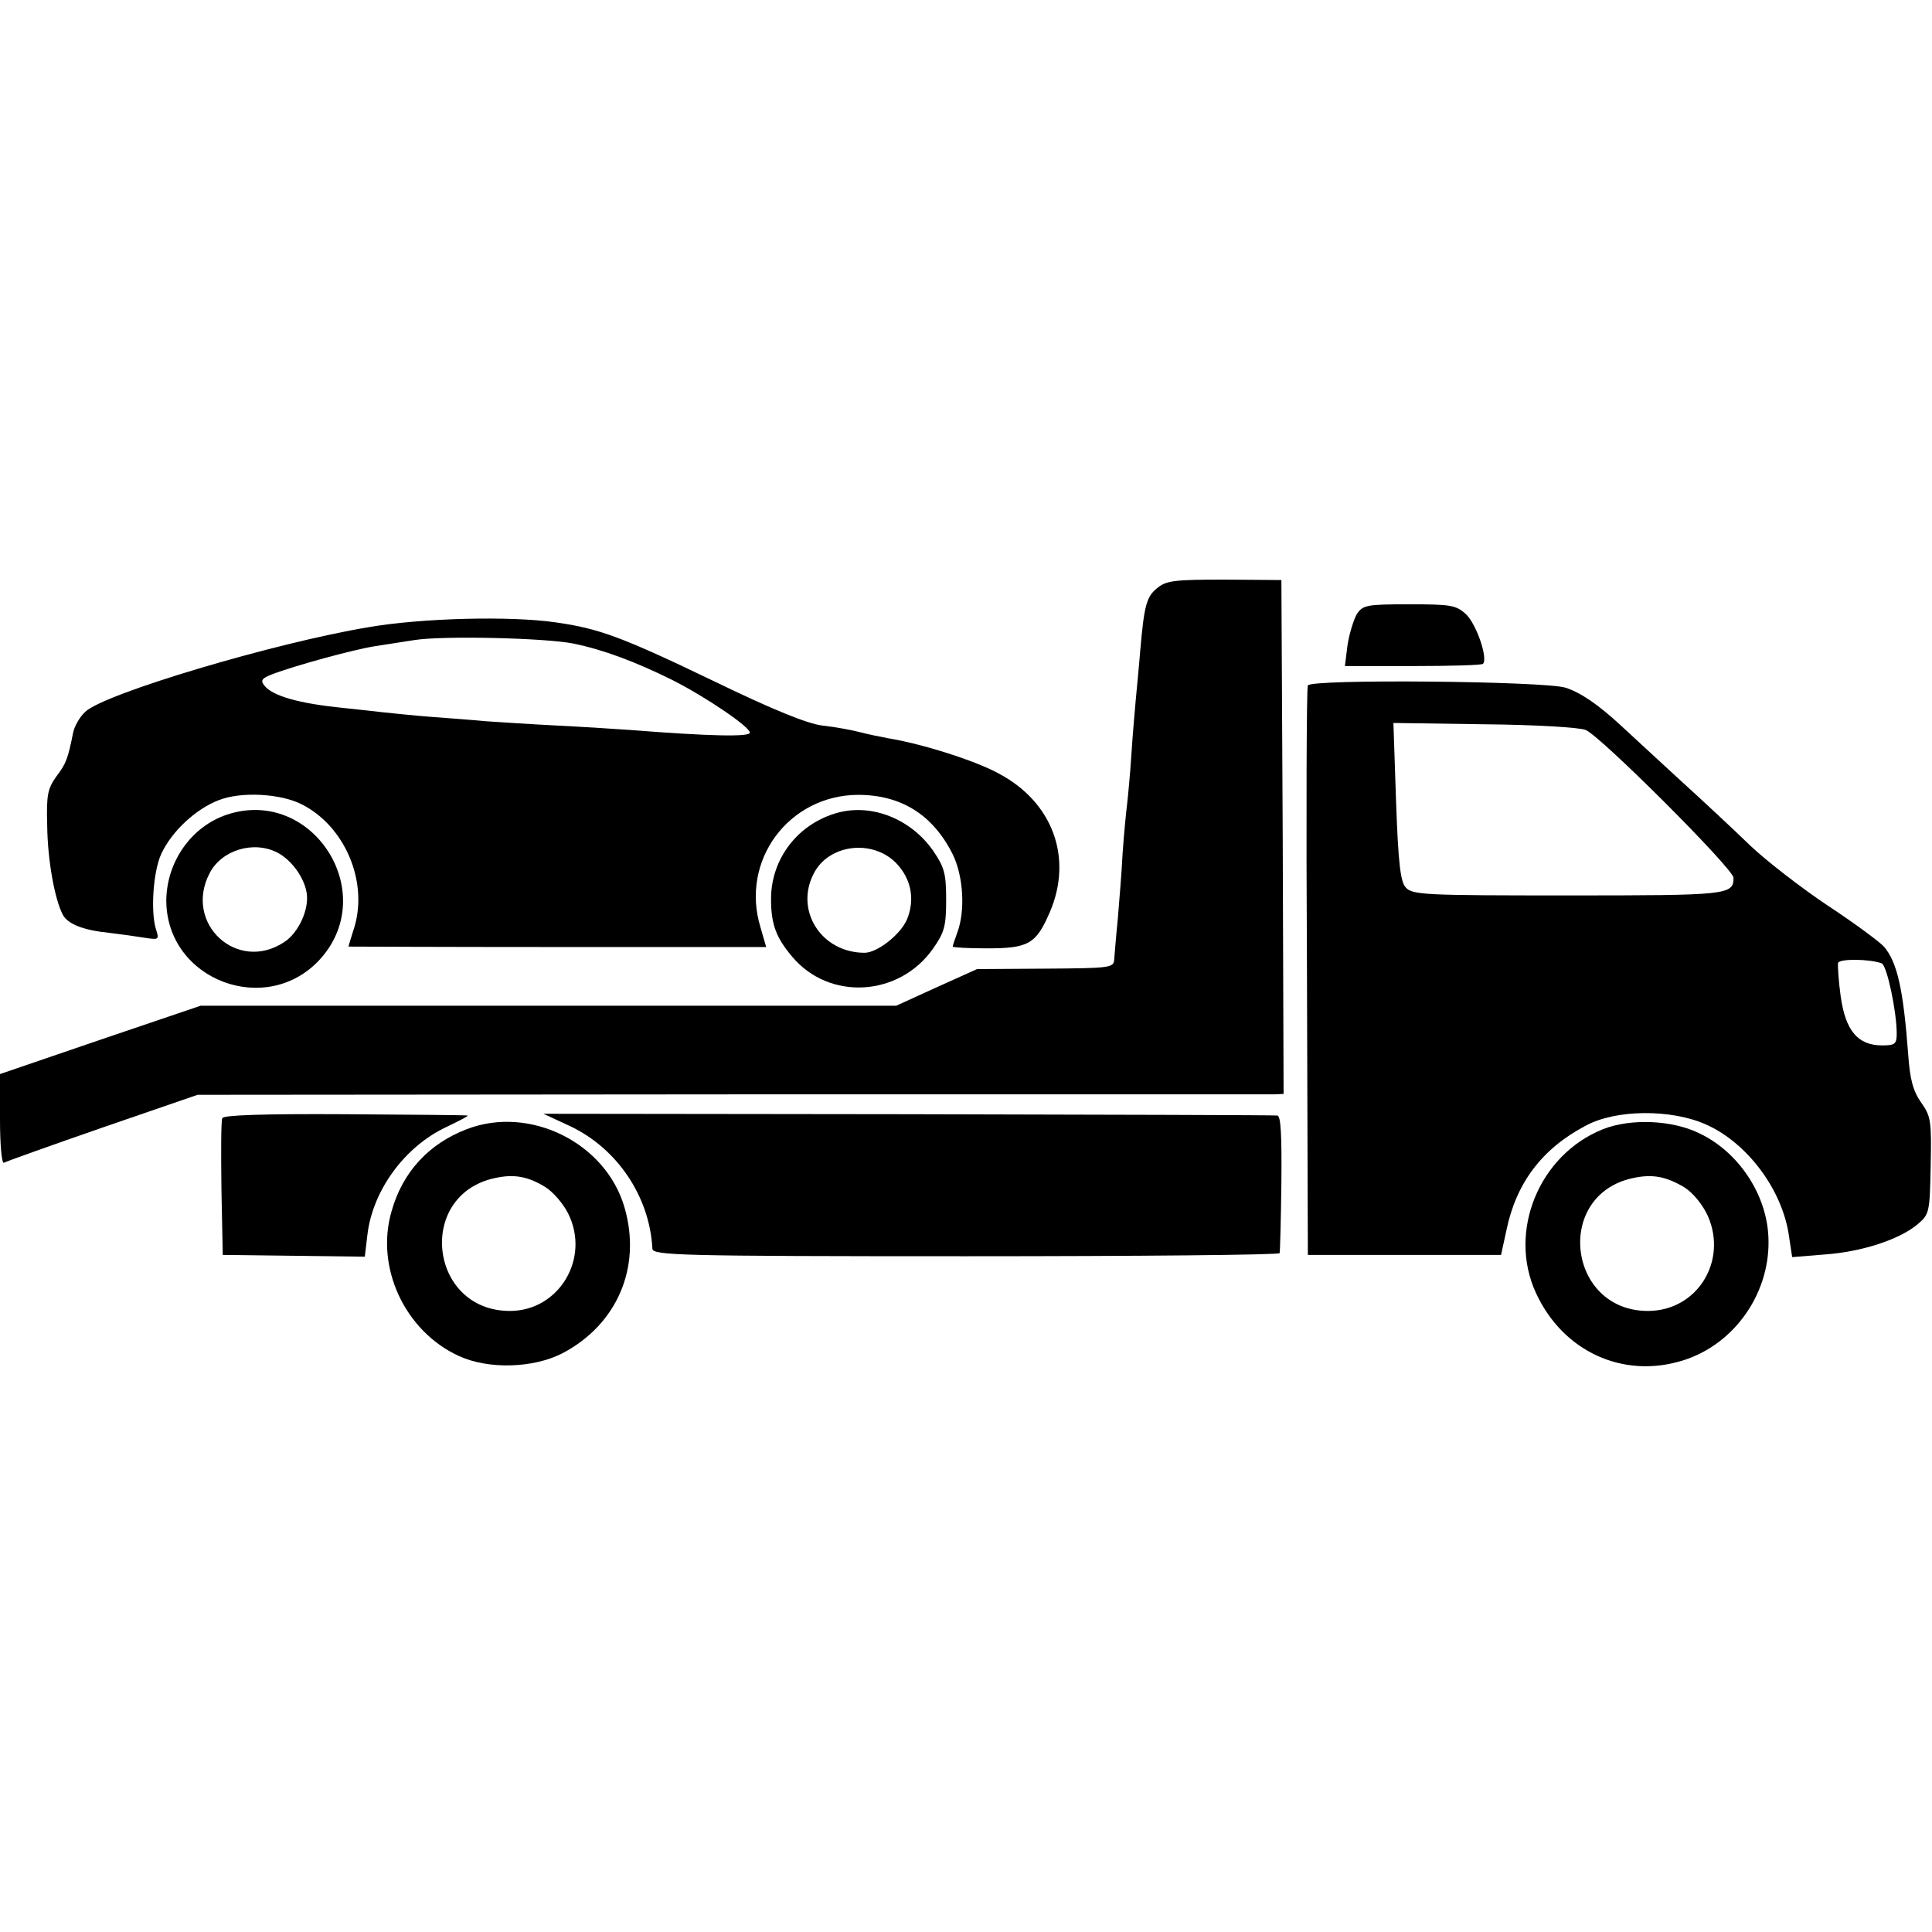
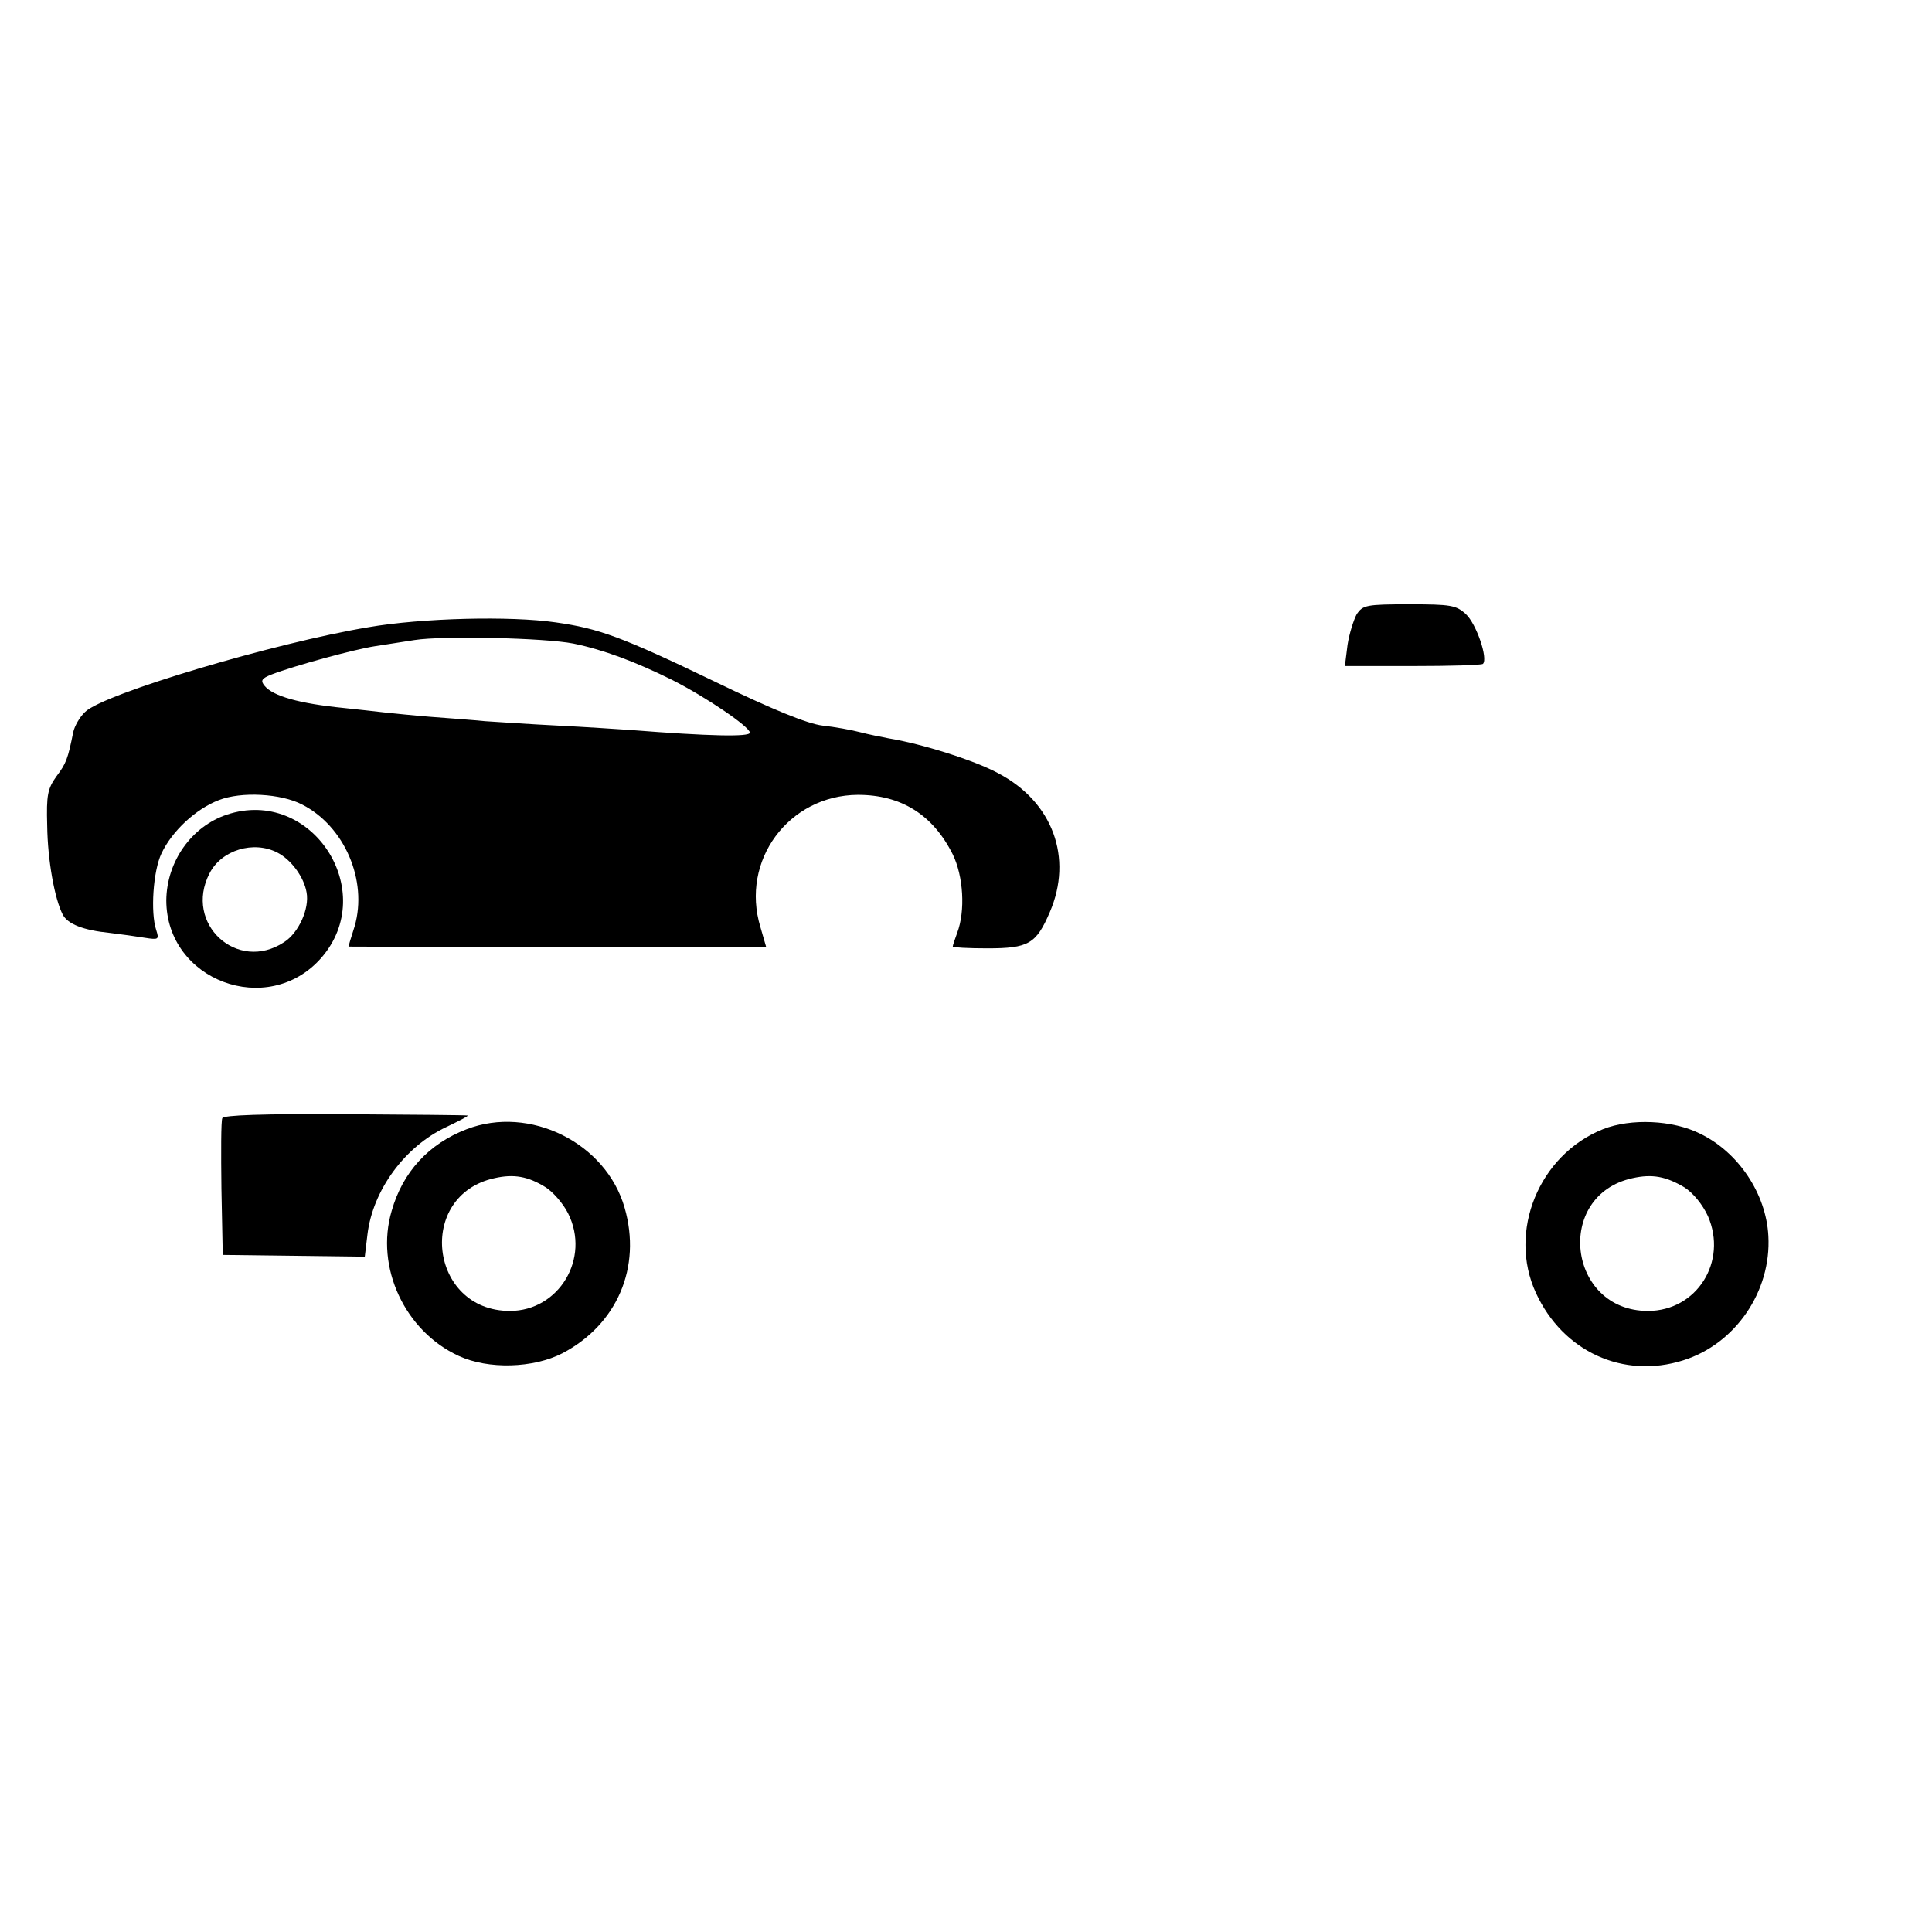
<svg xmlns="http://www.w3.org/2000/svg" version="1.0" width="438pt" height="438pt" viewBox="0 0 438 438" preserveAspectRatio="xMidYMid meet">
  <g transform="translate(0,438) scale(0.1,-0.1)" fill="#000000" stroke="none">
-     <path d="M2625 3048 c-26 -20 -31 -40 -40 -143 -3 -38 -8 -88 -10 -110 -2 -22 -7 -78 -10 -125 -3 -47 -8 -98 -10 -115 -2 -16 -7 -66 -10 -110 -2 -44 -8 -111 -11 -150 -4 -38 -7 -79 -8 -90 -1 -19 -8 -20 -156 -21 l-155 -1 -91 -41 -92 -42 -788 0 -789 0 -227 -77 -228 -78 0 -103 c0 -58 4 -101 9 -98 5 3 106 39 224 80 l215 74 1209 1 c664 0 1218 0 1231 0 l22 1 -2 583 -3 582 -128 1 c-111 0 -132 -2 -152 -18z" />
    <path d="M3076 2988 c-7 -13 -17 -44 -21 -70 l-6 -48 154 0 c84 0 156 2 159 5 12 12 -15 91 -39 113 -22 20 -34 22 -128 22 -98 0 -105 -2 -119 -22z" />
    <path d="M835 2958 c-211 -35 -601 -151 -642 -192 -12 -11 -24 -32 -27 -46 -12 -60 -16 -71 -38 -100 -20 -28 -23 -42 -21 -112 1 -79 17 -166 35 -201 11 -22 47 -36 107 -42 25 -3 61 -8 79 -11 32 -5 33 -4 26 18 -13 39 -7 133 12 173 24 51 78 101 130 121 51 20 141 15 189 -10 96 -49 149 -172 119 -276 -8 -25 -14 -45 -14 -46 0 0 213 -1 474 -1 l473 0 -13 45 c-46 151 64 299 221 300 98 0 170 -45 215 -135 24 -49 29 -128 10 -178 -5 -14 -10 -28 -10 -31 0 -2 35 -4 78 -4 94 0 111 10 142 82 53 123 7 250 -117 315 -53 29 -174 67 -248 79 -16 3 -46 9 -65 14 -19 5 -57 12 -85 15 -34 4 -113 36 -245 100 -212 102 -262 120 -360 134 -103 15 -304 10 -425 -11z m465 -37 c68 -14 140 -41 223 -82 79 -40 177 -107 177 -120 0 -10 -92 -8 -270 6 -30 2 -104 7 -165 10 -60 3 -135 8 -165 10 -30 3 -86 7 -125 10 -38 3 -86 8 -105 10 -19 2 -60 7 -91 10 -101 10 -160 27 -179 50 -10 12 -7 17 16 26 52 20 188 57 234 64 25 4 65 10 90 14 64 10 294 5 360 -8z" />
-     <path d="M2965 2826 c-3 -6 -4 -299 -2 -651 l2 -640 219 0 219 0 12 55 c22 108 81 186 180 238 68 37 193 38 272 3 95 -42 175 -150 189 -255 l7 -46 74 6 c84 6 170 34 211 69 26 22 27 27 29 132 2 101 1 112 -22 144 -18 26 -25 52 -29 109 -11 148 -25 209 -55 244 -9 10 -65 52 -126 92 -60 40 -140 102 -176 136 -36 35 -110 104 -164 153 -54 50 -112 103 -129 119 -54 50 -93 76 -127 87 -50 15 -579 20 -584 5z m630 -101 c34 -14 335 -315 335 -335 0 -39 -13 -40 -375 -40 -323 0 -353 1 -368 18 -12 13 -17 54 -22 195 l-6 178 206 -3 c113 -1 217 -7 230 -13z m671 -529 c12 -5 34 -110 34 -159 0 -24 -4 -27 -33 -27 -55 0 -83 33 -94 111 -5 36 -7 71 -6 76 4 10 72 9 99 -1z" />
    <path d="M514 2533 c-80 -27 -136 -106 -137 -194 0 -182 230 -268 351 -131 133 152 -22 389 -214 325z m115 -86 c31 -16 60 -55 66 -90 7 -37 -18 -92 -51 -113 -106 -70 -228 42 -169 156 27 53 100 75 154 47z" />
-     <path d="M1901 2538 c-91 -24 -153 -104 -153 -196 0 -57 11 -87 48 -131 84 -100 242 -91 319 18 26 37 30 51 30 111 0 60 -4 74 -30 112 -50 71 -137 106 -214 86z m130 -114 c35 -36 44 -83 25 -129 -15 -34 -67 -75 -96 -75 -98 0 -159 96 -115 180 34 66 132 78 186 24z" />
    <path d="M504 1845 c-3 -6 -3 -78 -2 -160 l3 -150 161 -2 161 -2 6 50 c12 101 85 200 179 244 29 14 51 25 48 26 -3 1 -128 2 -279 3 -185 1 -275 -2 -277 -9z" />
-     <path d="M1288 1829 c110 -50 185 -161 191 -280 1 -15 59 -17 711 -17 391 0 711 3 711 7 1 3 3 75 4 159 1 105 -1 152 -9 153 -6 1 -383 2 -838 3 l-826 1 56 -26z" />
    <path d="M1058 1820 c-86 -33 -145 -97 -170 -185 -38 -128 30 -273 152 -329 67 -31 169 -28 235 6 124 65 180 195 141 330 -42 147 -215 233 -358 178z m178 -131 c18 -11 41 -38 52 -60 51 -102 -21 -221 -132 -221 -183 0 -213 262 -35 301 44 10 76 4 115 -20z" />
    <path d="M3634 1820 c-145 -58 -216 -232 -152 -371 61 -133 198 -196 334 -153 118 37 200 156 193 282 -5 96 -68 190 -155 232 -62 31 -157 35 -220 10z m185 -132 c20 -13 41 -39 53 -65 45 -103 -25 -215 -136 -215 -182 0 -213 262 -35 301 45 10 76 4 118 -21z" />
  </g>
</svg>